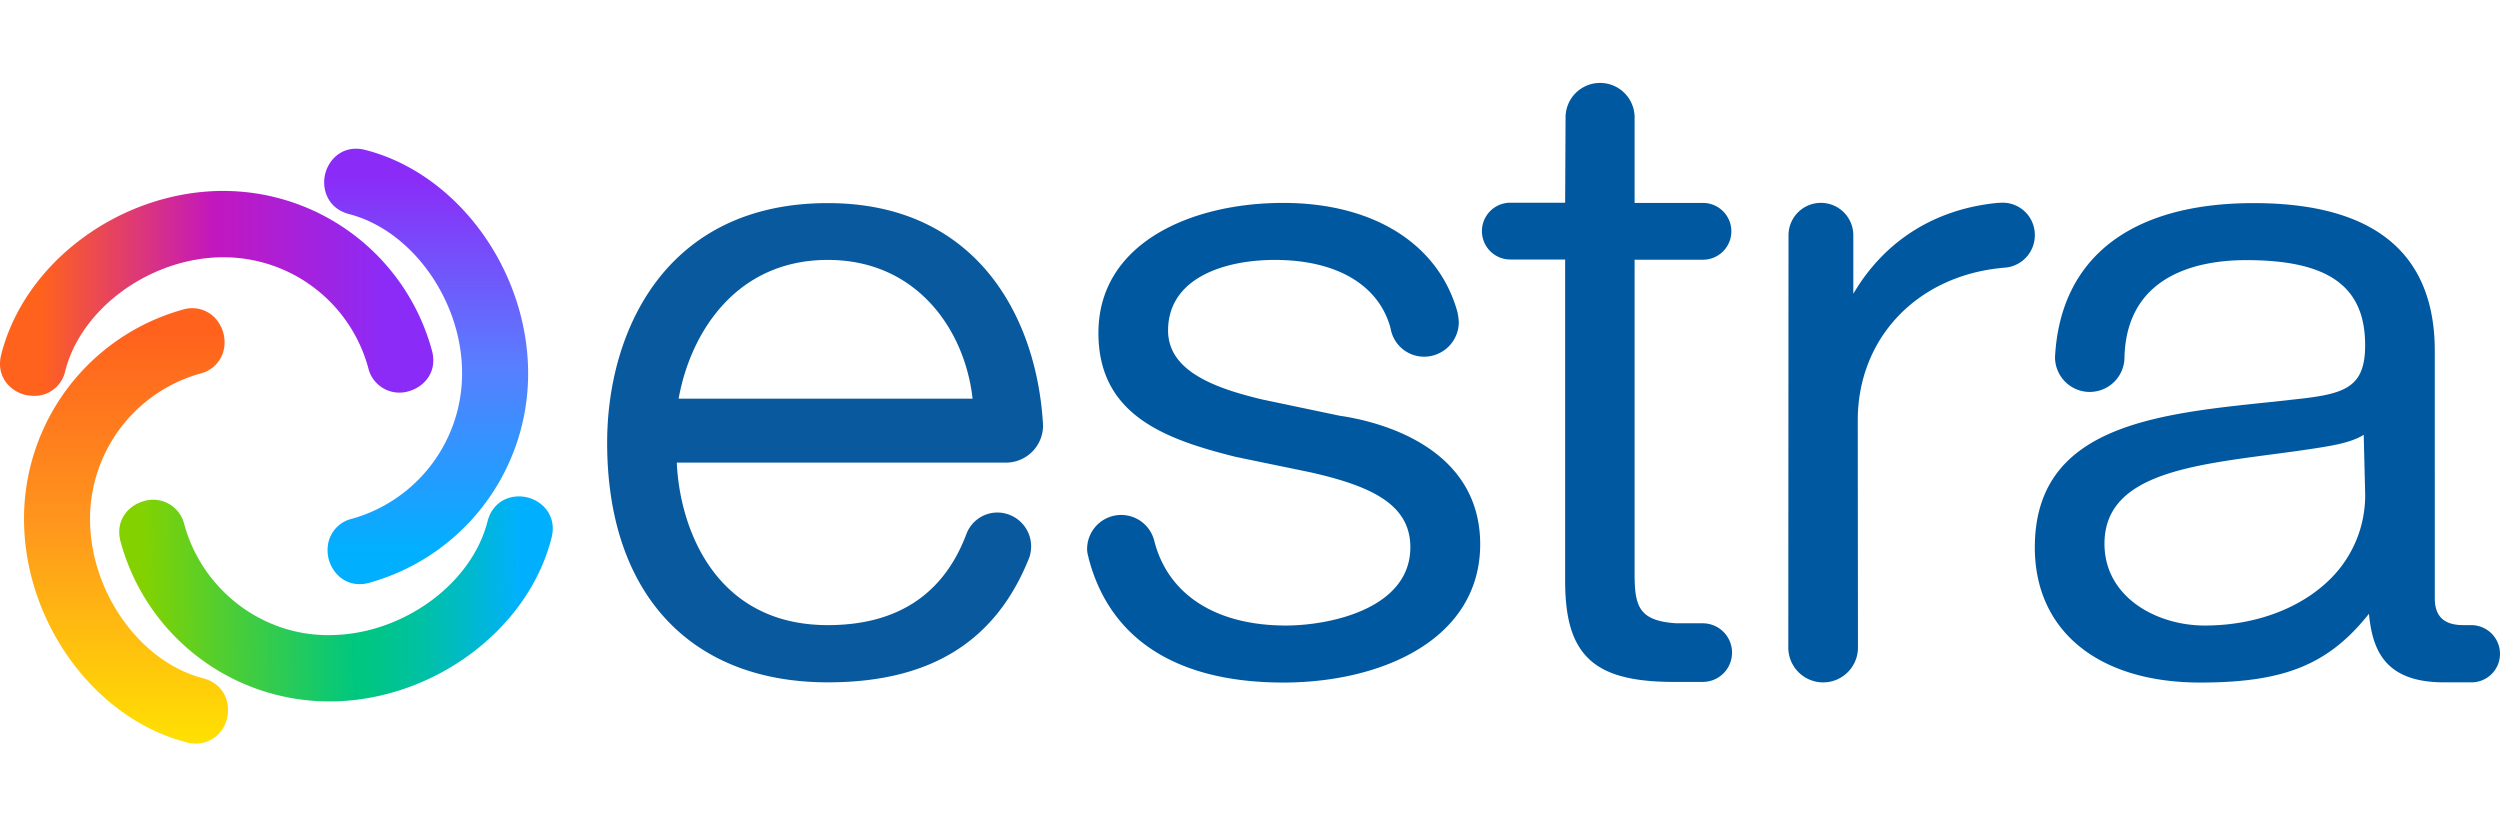
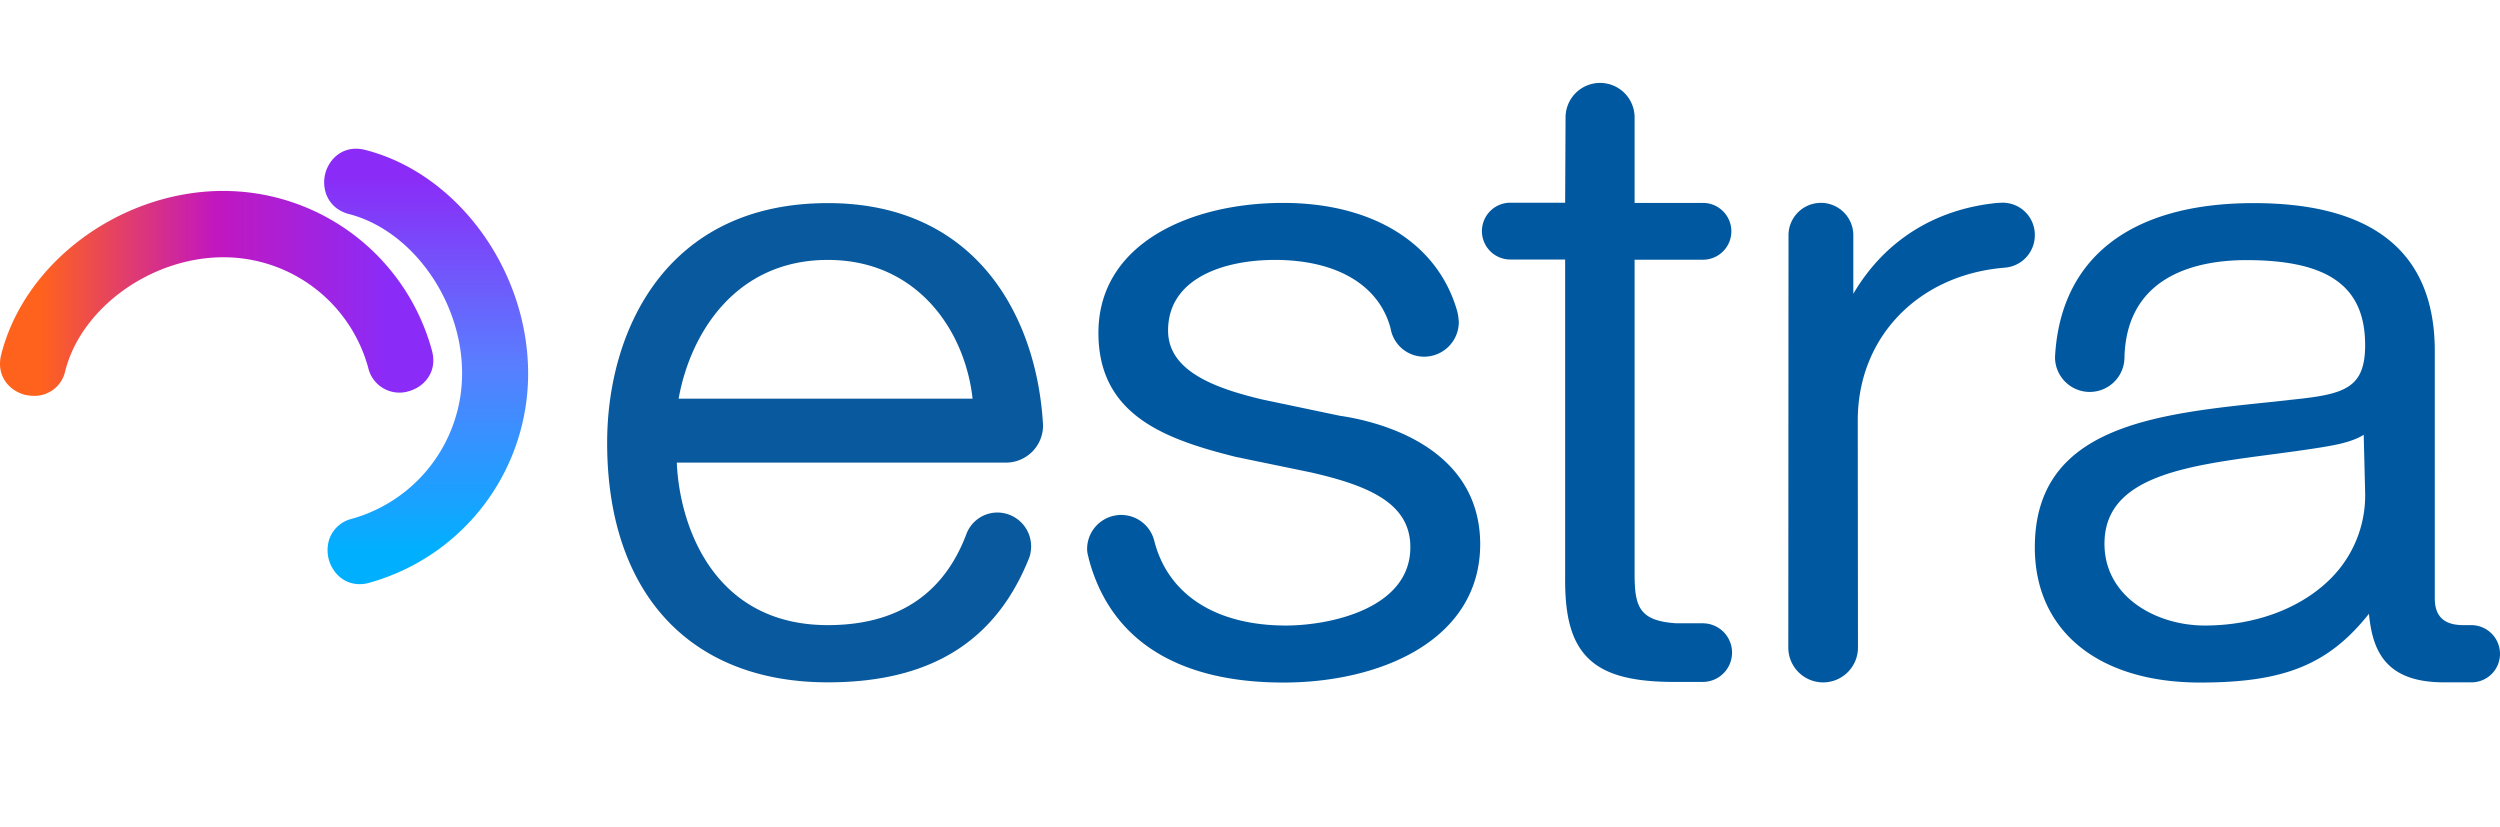
<svg xmlns="http://www.w3.org/2000/svg" viewBox="0 0 841.89 222.465" width="124" height="41">
  <defs>
    <style>
            .cls-1 {
                fill: #0059a0;
            }

            .cls-2 {
                fill: #08599d;
            }

            .cls-3 {
                fill: url(#Sfumatura_senza_nome_106);
            }

            .cls-4 {
                fill: url(#Sfumatura_senza_nome_92);
            }

            .cls-5 {
                fill: url(#Sfumatura_senza_nome_107);
            }

            .cls-6 {
                fill: url(#Sfumatura_senza_nome_109);
            }
        </style>
    <linearGradient id="Sfumatura_senza_nome_106" x1="42.432" y1="229.311" x2="42.432" y2="84.395" gradientUnits="userSpaceOnUse">
      <stop offset="0" stop-color="#ffe700" />
      <stop offset="0.294" stop-color="#ffbe0f" />
      <stop offset="0.55" stop-color="#ff971d" />
      <stop offset="1" stop-color="#ff621d" />
    </linearGradient>
    <linearGradient id="Sfumatura_senza_nome_92" x1="48.116" y1="174.903" x2="190.012" y2="172.426" gradientUnits="userSpaceOnUse">
      <stop offset="0" stop-color="#83d200" />
      <stop offset="0.18" stop-color="#53ce2f" />
      <stop offset="0.5" stop-color="#00c77f" />
      <stop offset="0.556" stop-color="#00c588" />
      <stop offset="0.648" stop-color="#00c1a0" />
      <stop offset="0.764" stop-color="#00bac8" />
      <stop offset="0.899" stop-color="#00b0ff" />
      <stop offset="0.9" stop-color="#00b0ff" />
    </linearGradient>
    <linearGradient id="Sfumatura_senza_nome_107" x1="143.507" y1="31.188" x2="143.507" y2="158.19" gradientUnits="userSpaceOnUse">
      <stop offset="0" stop-color="#8b2bf7" />
      <stop offset="0.5" stop-color="#597eff" />
      <stop offset="1" stop-color="#00b0ff" />
    </linearGradient>
    <linearGradient id="Sfumatura_senza_nome_109" x1="13.807" y1="70.852" x2="130.19" y2="70.852" gradientUnits="userSpaceOnUse">
      <stop offset="0" stop-color="#ff621d" />
      <stop offset="0.5" stop-color="#c217be" />
      <stop offset="0.999" stop-color="#8b2bf7" />
    </linearGradient>
  </defs>
  <g id="Livello_2" data-name="Livello 2">
    <g id="Livello_1-2" data-name="Livello 1">
      <path class="cls-1" d="M832.371,182.562H829.515c-6.459,0-9.586-2.937-9.586-9.019V90.256c0-33.069-20.533-49.808-60.987-49.808-41.338,0-65.134,18.379-66.902,51.858a11.694,11.694,0,0,0,23.389.068c.748-28.491,25.972-32.727,40.998-32.727,27.672,0,40.047,8.814,40.047,28.628,0,14.348-6.799,16.466-23.458,18.243l-8.77.957c-38.823,4.031-79.006,8.199-79.006,48.921,0,28.08,21.349,45.504,55.685,45.504,28.148,0,43.173-5.945,56.84-23.162,1.155,12.299,5.439,23.093,25.224,23.093h9.315a9.584,9.584,0,0,0,9.586-9.565A9.689,9.689,0,0,0,832.371,182.562Zm-47.39-15.783c-9.994,10.112-25.497,15.92-42.494,15.92-16.385,0-33.791-9.634-33.791-27.534,0-22.684,27.264-26.237,56.092-30.062,5.711-.752,11.354-1.504,16.862-2.392,4.079-.683,10.198-1.639,14.346-4.236l.476,19.336A39.564,39.564,0,0,1,784.982,166.779Z" />
      <path class="cls-2" d="M278.774,40.448c-54.869,0-74.314,43.454-74.314,80.692,0,50.56,27.808,80.69,74.314,80.69,34.539,0,56.703-13.733,67.922-42.224a12.489,12.489,0,0,0,.545-3.553,11.404,11.404,0,0,0-11.355-11.41,11.156,11.156,0,0,0-10.47,7.312c-7.683,20.36-23.388,30.608-46.641,30.608-38.483,0-49.974-33.479-50.857-54.727H338.81a12.495,12.495,0,0,0,12.443-12.572C349.28,79.188,329.154,40.448,278.774,40.448Zm-50.245,65.865c3.942-22.069,19.241-46.734,50.245-46.734,30.187,0,46.233,23.845,48.749,46.734Z" />
      <path class="cls-1" d="M685.239,51.175a10.823,10.823,0,0,0-11.014-10.864l-1.564.068c-21.145,2.05-38.143,12.845-48.545,30.609V51.38a10.913,10.913,0,1,0-21.825,0l-.068,138.631a11.729,11.729,0,1,0,23.457,0l-.069-76.387c0-28.013,20.398-49.125,49.633-51.448A10.938,10.938,0,0,0,685.239,51.175Z" />
      <path class="cls-1" d="M451.148,112.052l-26.04-5.466c-15.706-3.758-31.752-9.429-31.752-23.23,0-17.491,18.562-23.777,35.968-23.777,20.669,0,34.878,8.336,38.89,22.752l.205.956a11.444,11.444,0,0,0,11.218,8.882A11.694,11.694,0,0,0,491.263,80.486a21.363,21.363,0,0,0-.476-3.416c-6.392-22.957-28.352-36.69-58.676-36.69-31.003,0-62.211,13.528-62.211,43.796,0,27.876,22.845,35.871,46.301,41.746l25.156,5.193c20.194,4.578,33.587,10.658,33.587,25.211,0,20.839-27.4,26.373-41.882,26.373-23.593,0-39.707-10.386-44.33-28.423a11.477,11.477,0,0,0-22.64,2.733,8.465,8.465,0,0,0,.407,2.46l.137.683c7.207,27.33,29.847,41.747,65.542,41.747,32.976,0,66.291-14.417,66.291-46.666C498.334,121.344,462.095,113.623,451.148,112.052Z" />
      <path class="cls-1" d="M573.442,181.947h-8.907c-12.714-.82-14.074-5.739-14.074-16.875V59.511h23.116a9.566,9.566,0,0,0,0-19.131H550.462V11.82a11.628,11.628,0,1,0-23.253-.068l-.137,28.56h-18.493a9.565,9.565,0,0,0,.068,19.131h18.425V166.438c-.136,13.255,2.176,21.591,7.547,27.057,5.576,5.67,14.618,8.198,29.237,8.198h9.518a9.873,9.873,0,0,0,.068-19.746Z" />
-       <path class="cls-3" d="M68.408,200.465c-20.941-5.397-37.667-28.492-38.075-52.679a50.833,50.833,0,0,1,37.123-49.945,10.619,10.619,0,0,0,7.819-7.652,12.043,12.043,0,0,0-3.127-11.342,10.603,10.603,0,0,0-10.607-2.528,73.076,73.076,0,0,0-53.441,71.81c.612,34.23,24.137,66.07,54.801,73.927a12.68,12.68,0,0,0,3.128.41,10.762,10.762,0,0,0,10.403-8.473C77.722,208.664,75.479,202.309,68.408,200.465Z" />
-       <path class="cls-4" d="M177.703,139.588c-5.371-1.367-11.694.956-13.53,8.062-5.371,21.044-28.421,37.853-52.421,38.262-22.981.615-43.582-14.964-49.701-37.305a10.769,10.769,0,0,0-13.666-7.789c-5.303,1.503-9.723,6.628-7.751,13.733a72.847,72.847,0,0,0,70.235,53.704H112.16c34.064-.615,65.747-24.256,73.567-55.07C187.562,146.078,183.075,140.955,177.703,139.588Z" />
      <path class="cls-5" d="M117.529,44.138c20.942,5.398,37.667,28.56,38.075,52.679a50.832,50.832,0,0,1-37.123,49.945,10.62,10.62,0,0,0-7.819,7.653,11.996,11.996,0,0,0,3.128,11.342,10.198,10.198,0,0,0,7.343,3.006,10.795,10.795,0,0,0,3.263-.478A73.075,73.075,0,0,0,177.837,96.475c-.611-34.231-24.136-66.07-54.8-73.927-7.071-1.845-12.17,2.665-13.53,8.062C108.214,35.939,110.526,42.293,117.529,44.138Z" />
      <path class="cls-6" d="M11.433,105.356a10.568,10.568,0,0,0,10.539-8.404c5.371-21.044,28.42-37.852,52.421-38.262h.884a50.492,50.492,0,0,1,48.749,37.305,10.77,10.77,0,0,0,13.667,7.789c5.303-1.503,9.722-6.627,7.751-13.733A72.826,72.826,0,0,0,75.276,36.348H73.984C39.921,36.963,8.237,60.603.418,91.418c-1.836,7.106,2.652,12.23,8.023,13.597A14.336,14.336,0,0,0,11.433,105.356Z" />
    </g>
  </g>
</svg>